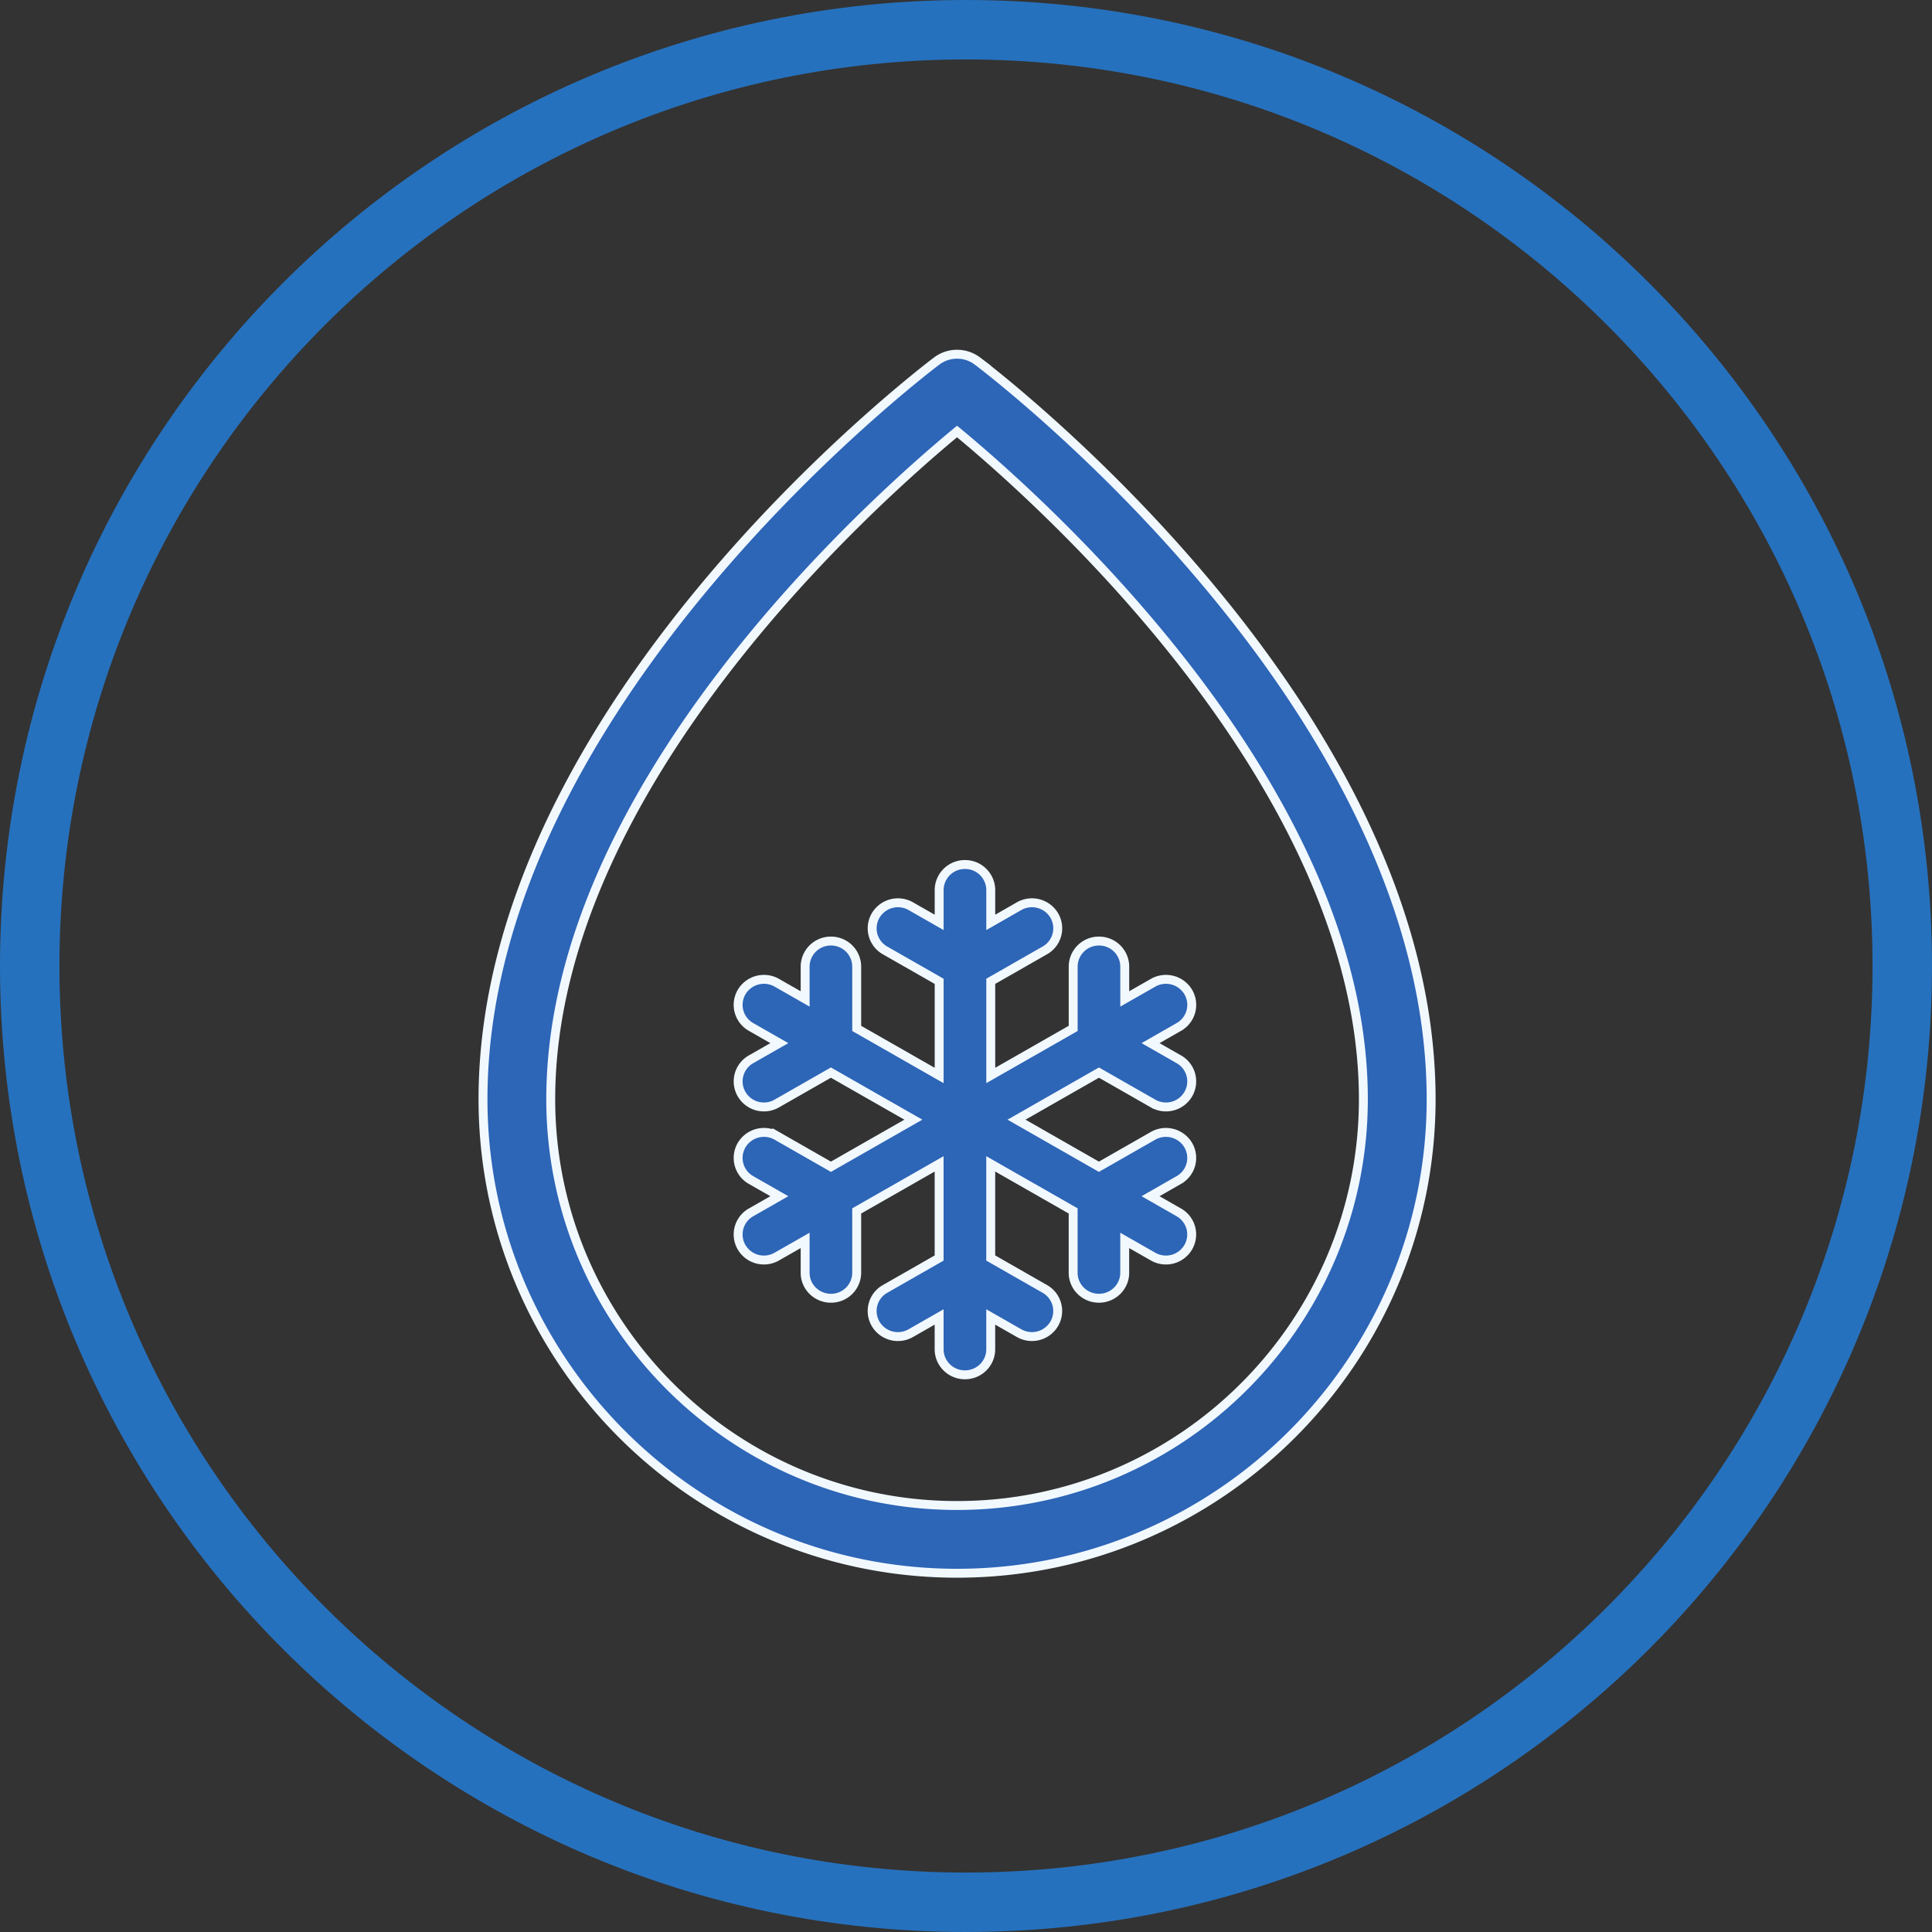
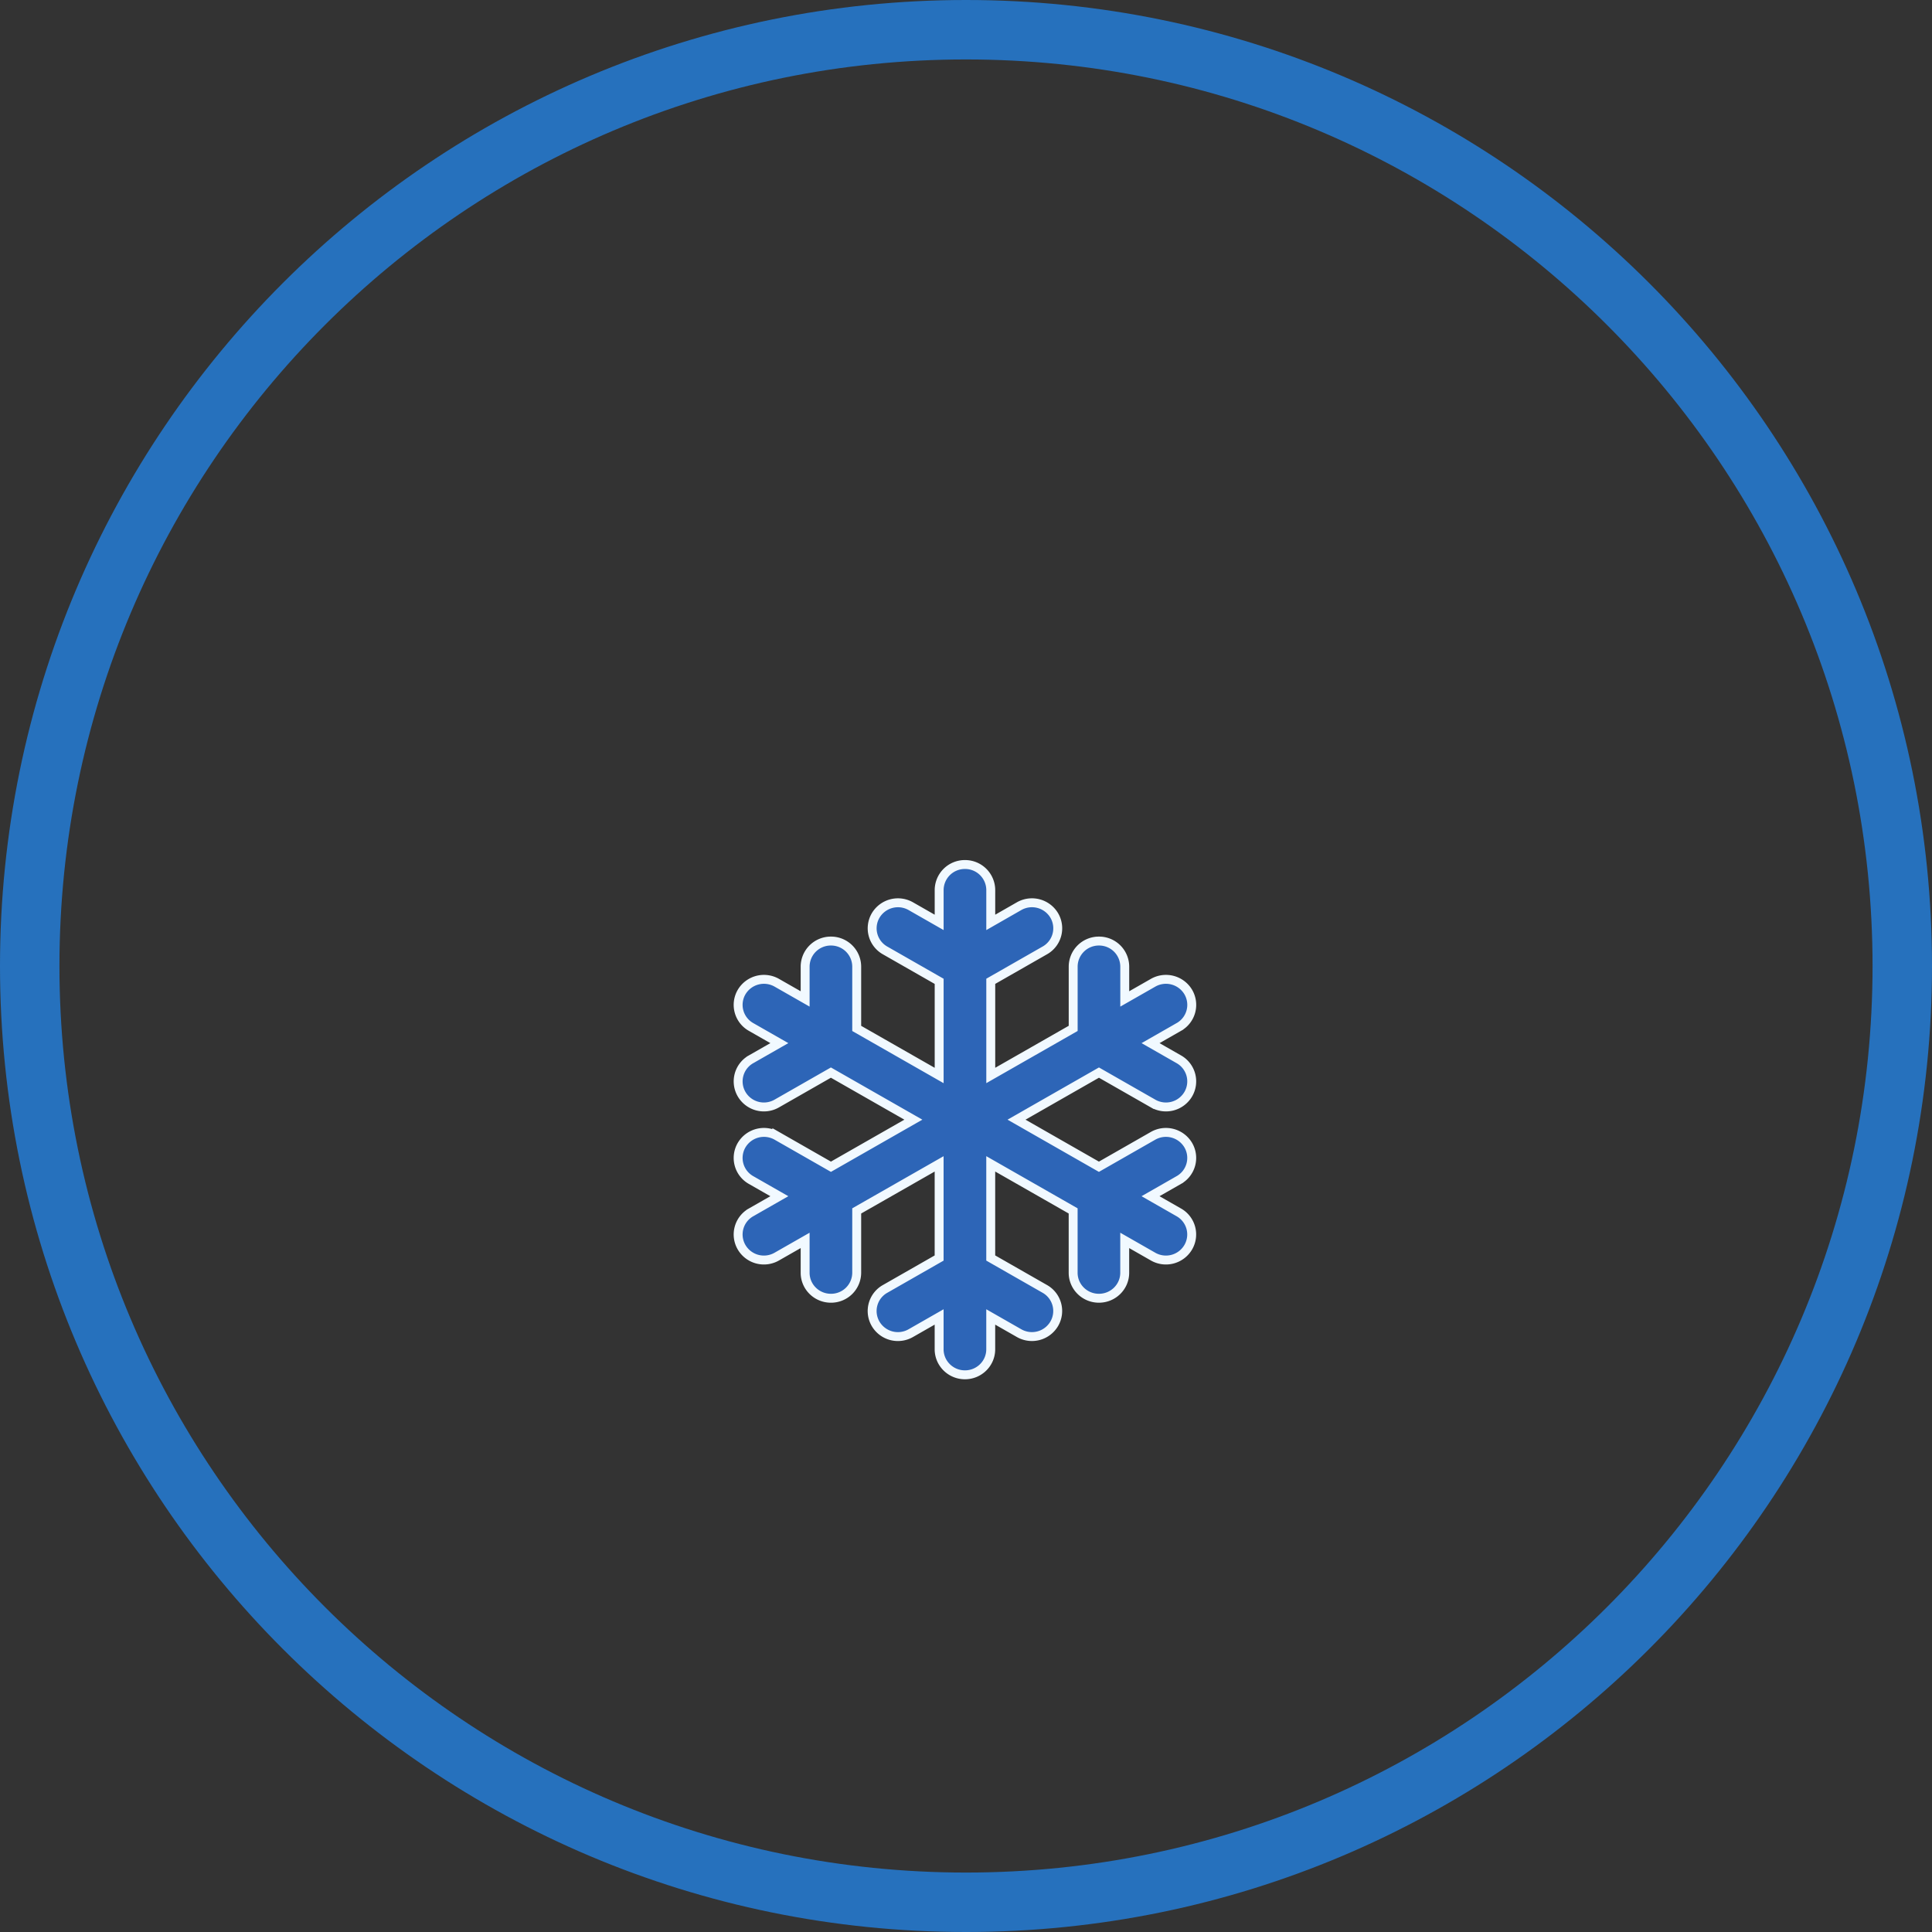
<svg xmlns="http://www.w3.org/2000/svg" width="65" height="65" fill="none">
  <rect width="100%" height="100%" fill="#333333" stroke="none" />
  <path d="M64 32.5C64 49.897 49.897 64 32.5 64S1 49.897 1 32.5 15.103 1 32.5 1 64 15.103 64 32.5z" stroke="#2671BD" stroke-width="2" />
-   <path d="M32.199 52.93c8.794 0 15.95-7.155 15.95-15.95 0-13.151-14.64-24.361-15.263-24.832a1.139 1.139 0 00-1.374 0c-.622.471-15.262 11.68-15.262 24.833 0 8.794 7.155 15.949 15.95 15.949h-.001zm0-38.413c2.862 2.364 13.67 11.989 13.67 22.464 0 7.538-6.132 13.67-13.67 13.67s-13.67-6.132-13.67-13.67c0-10.475 10.808-20.1 13.67-22.464z" fill="#2D65B7" stroke="#F1F9FF" stroke-width=".3" />
  <path d="M26.135 42.276l.953-.544v1.088c0 .474.388.858.868.858a.862.862 0 00.867-.858v-2.08l2.773-1.583v3.168l-1.82 1.04a.854.854 0 00-.318 1.172.87.87 0 001.186.314l.952-.544v1.088c0 .474.389.859.868.859.48 0 .868-.384.868-.859v-1.088l.952.544a.87.87 0 001.185-.314.854.854 0 00-.317-1.173l-1.82-1.04v-3.168l2.773 1.584v2.08c0 .474.388.858.867.858.48 0 .868-.384.868-.858v-1.088l.952.544a.87.87 0 001.185-.314.854.854 0 00-.317-1.173l-.952-.544.952-.544a.854.854 0 00.318-1.173.873.873 0 00-1.186-.314l-1.82 1.04L34.2 37.67l2.773-1.584 1.82 1.04a.87.87 0 001.185-.314.854.854 0 00-.317-1.173l-.952-.544.952-.544a.854.854 0 00.318-1.173.873.873 0 00-1.185-.314l-.953.544V32.52a.863.863 0 00-.868-.859.863.863 0 00-.867.858v2.08l-2.773 1.584v-3.168l1.82-1.04a.854.854 0 00.318-1.172.873.873 0 00-1.186-.315l-.952.545v-1.089a.863.863 0 00-.868-.858.863.863 0 00-.868.858v1.089l-.952-.544a.872.872 0 00-1.186.314.854.854 0 00.318 1.173l1.82 1.04v3.168L28.823 34.6v-2.08a.863.863 0 00-.867-.859.863.863 0 00-.868.858v1.089l-.953-.544a.873.873 0 00-1.185.314.854.854 0 00.318 1.173l.952.544-.952.544a.854.854 0 00-.318 1.172.869.869 0 001.185.315l1.82-1.04 2.774 1.584-2.773 1.584-1.82-1.04a.873.873 0 00-1.186.314.854.854 0 00.318 1.173l.952.544-.952.544a.854.854 0 00-.318 1.173.87.87 0 001.185.314h0z" fill="#2D65B7" stroke="#F1F9FF" stroke-width=".3" />
</svg>